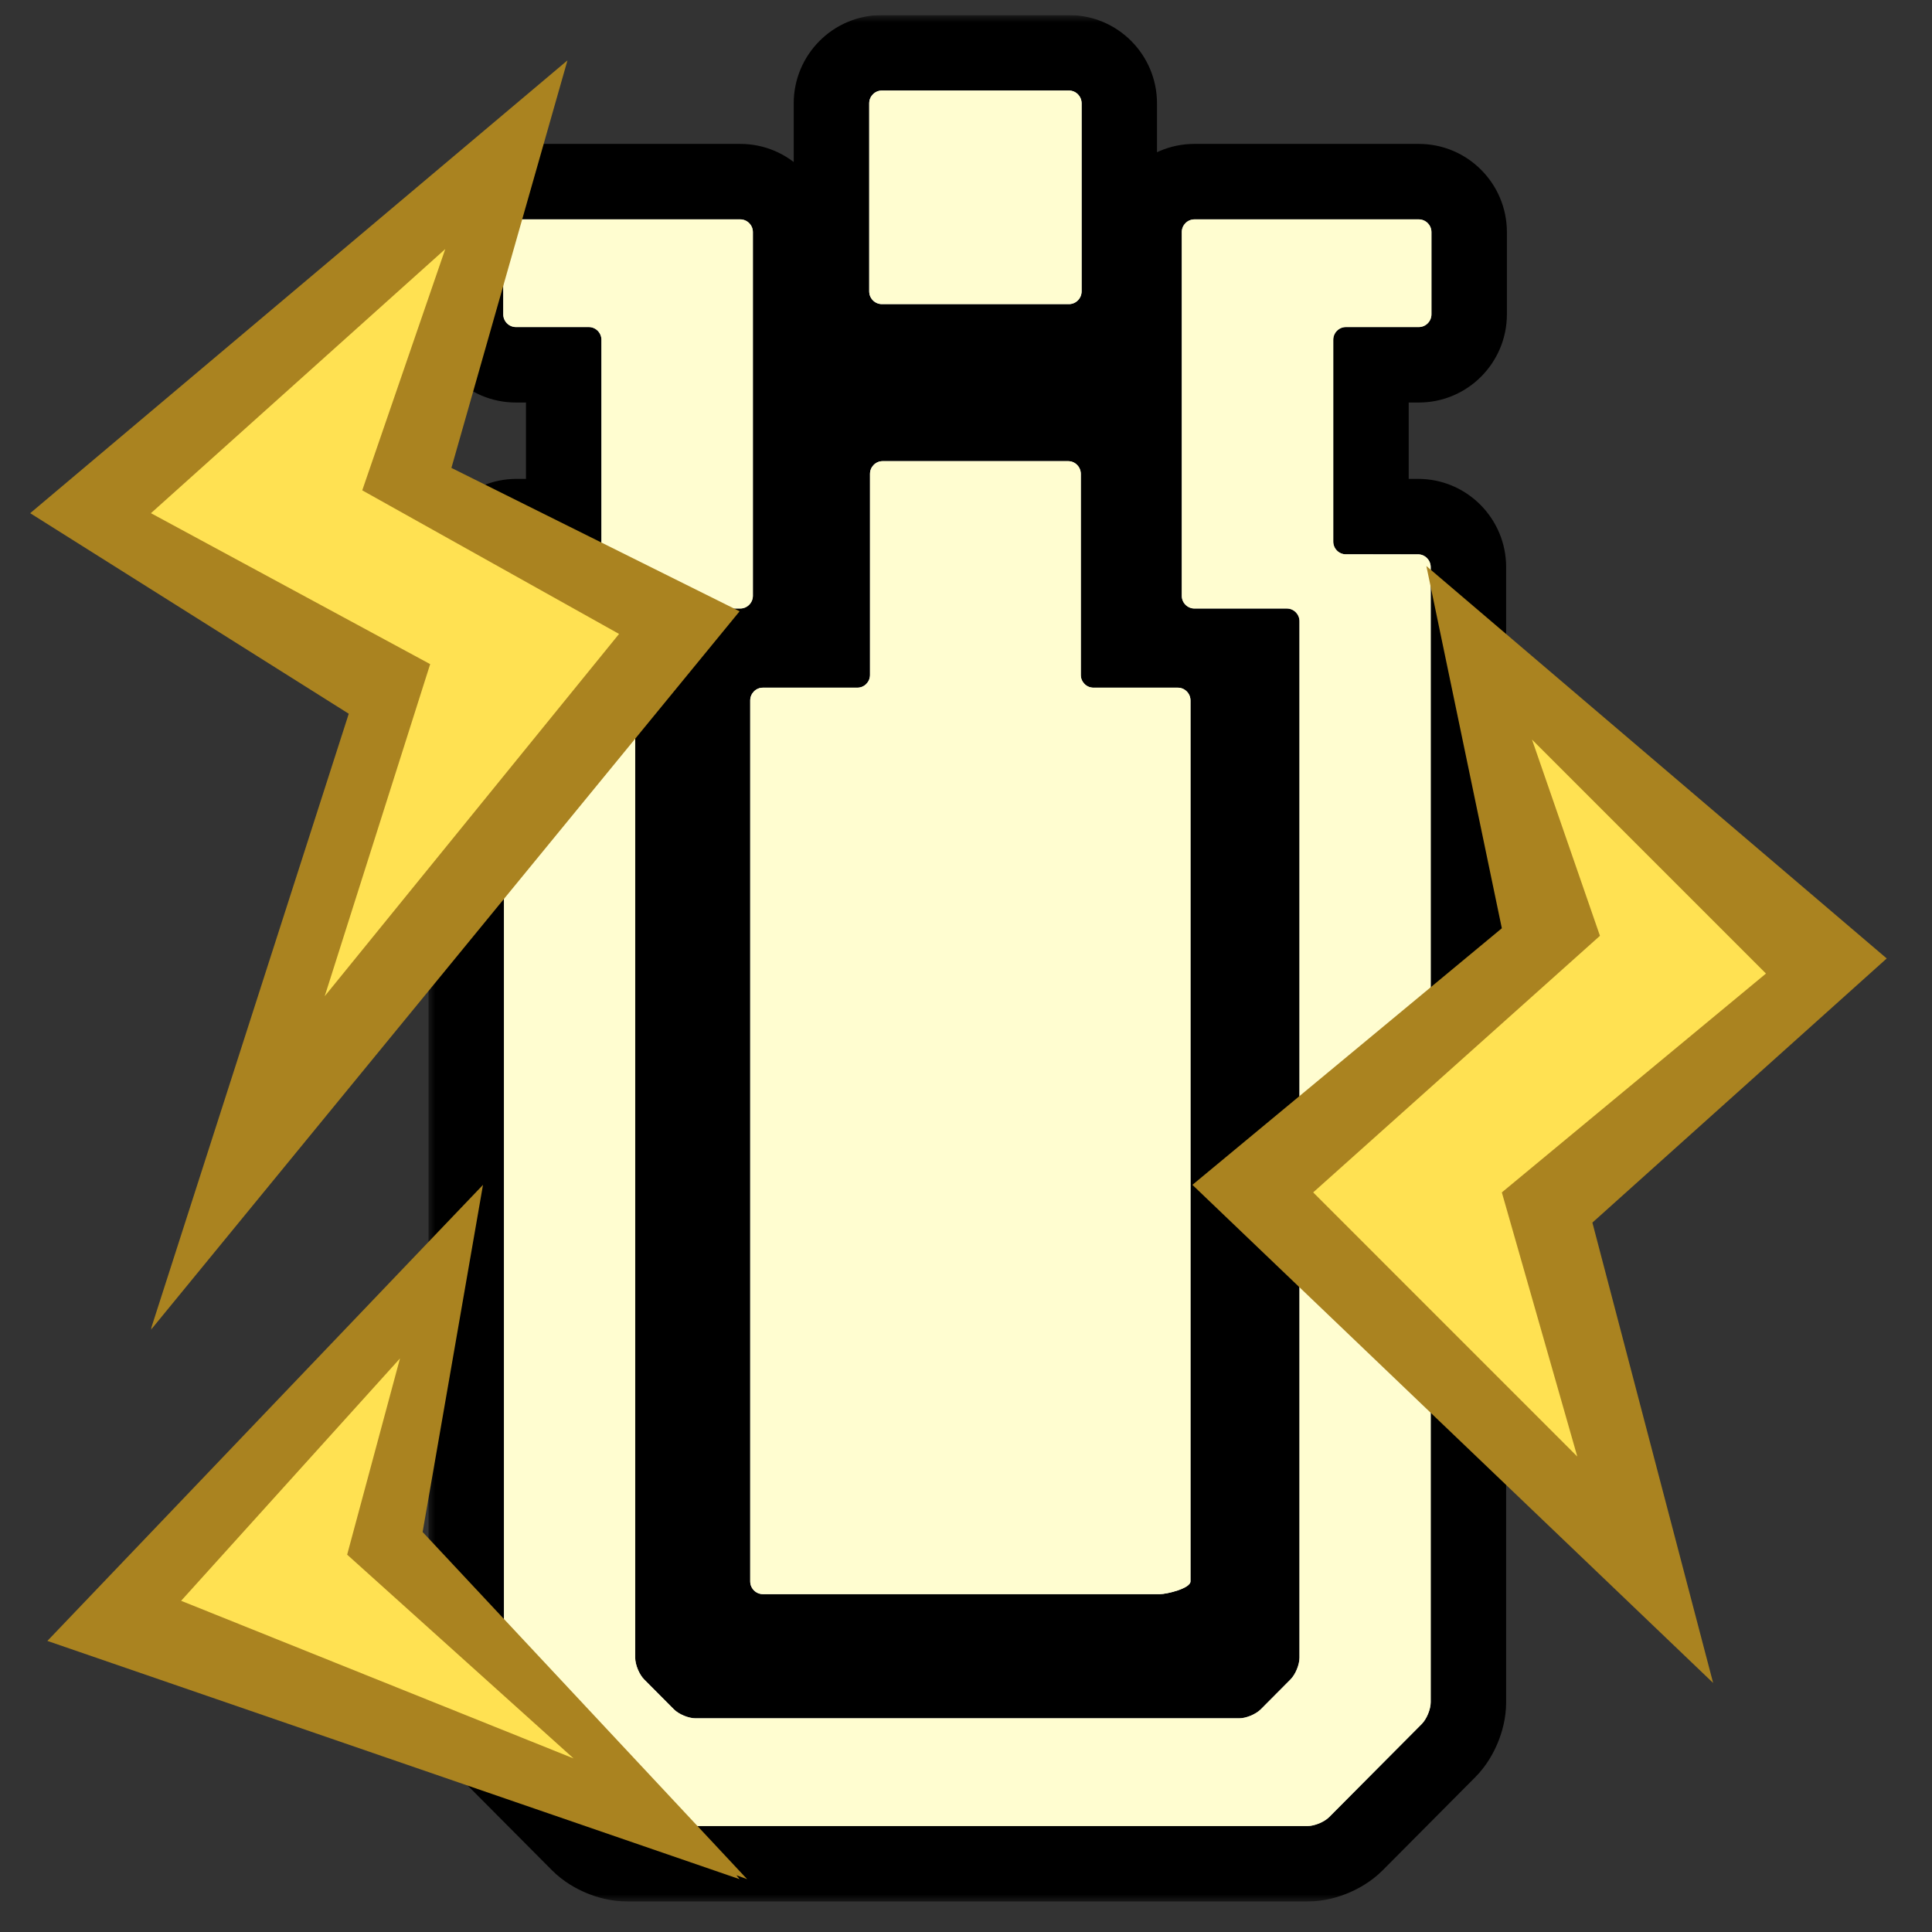
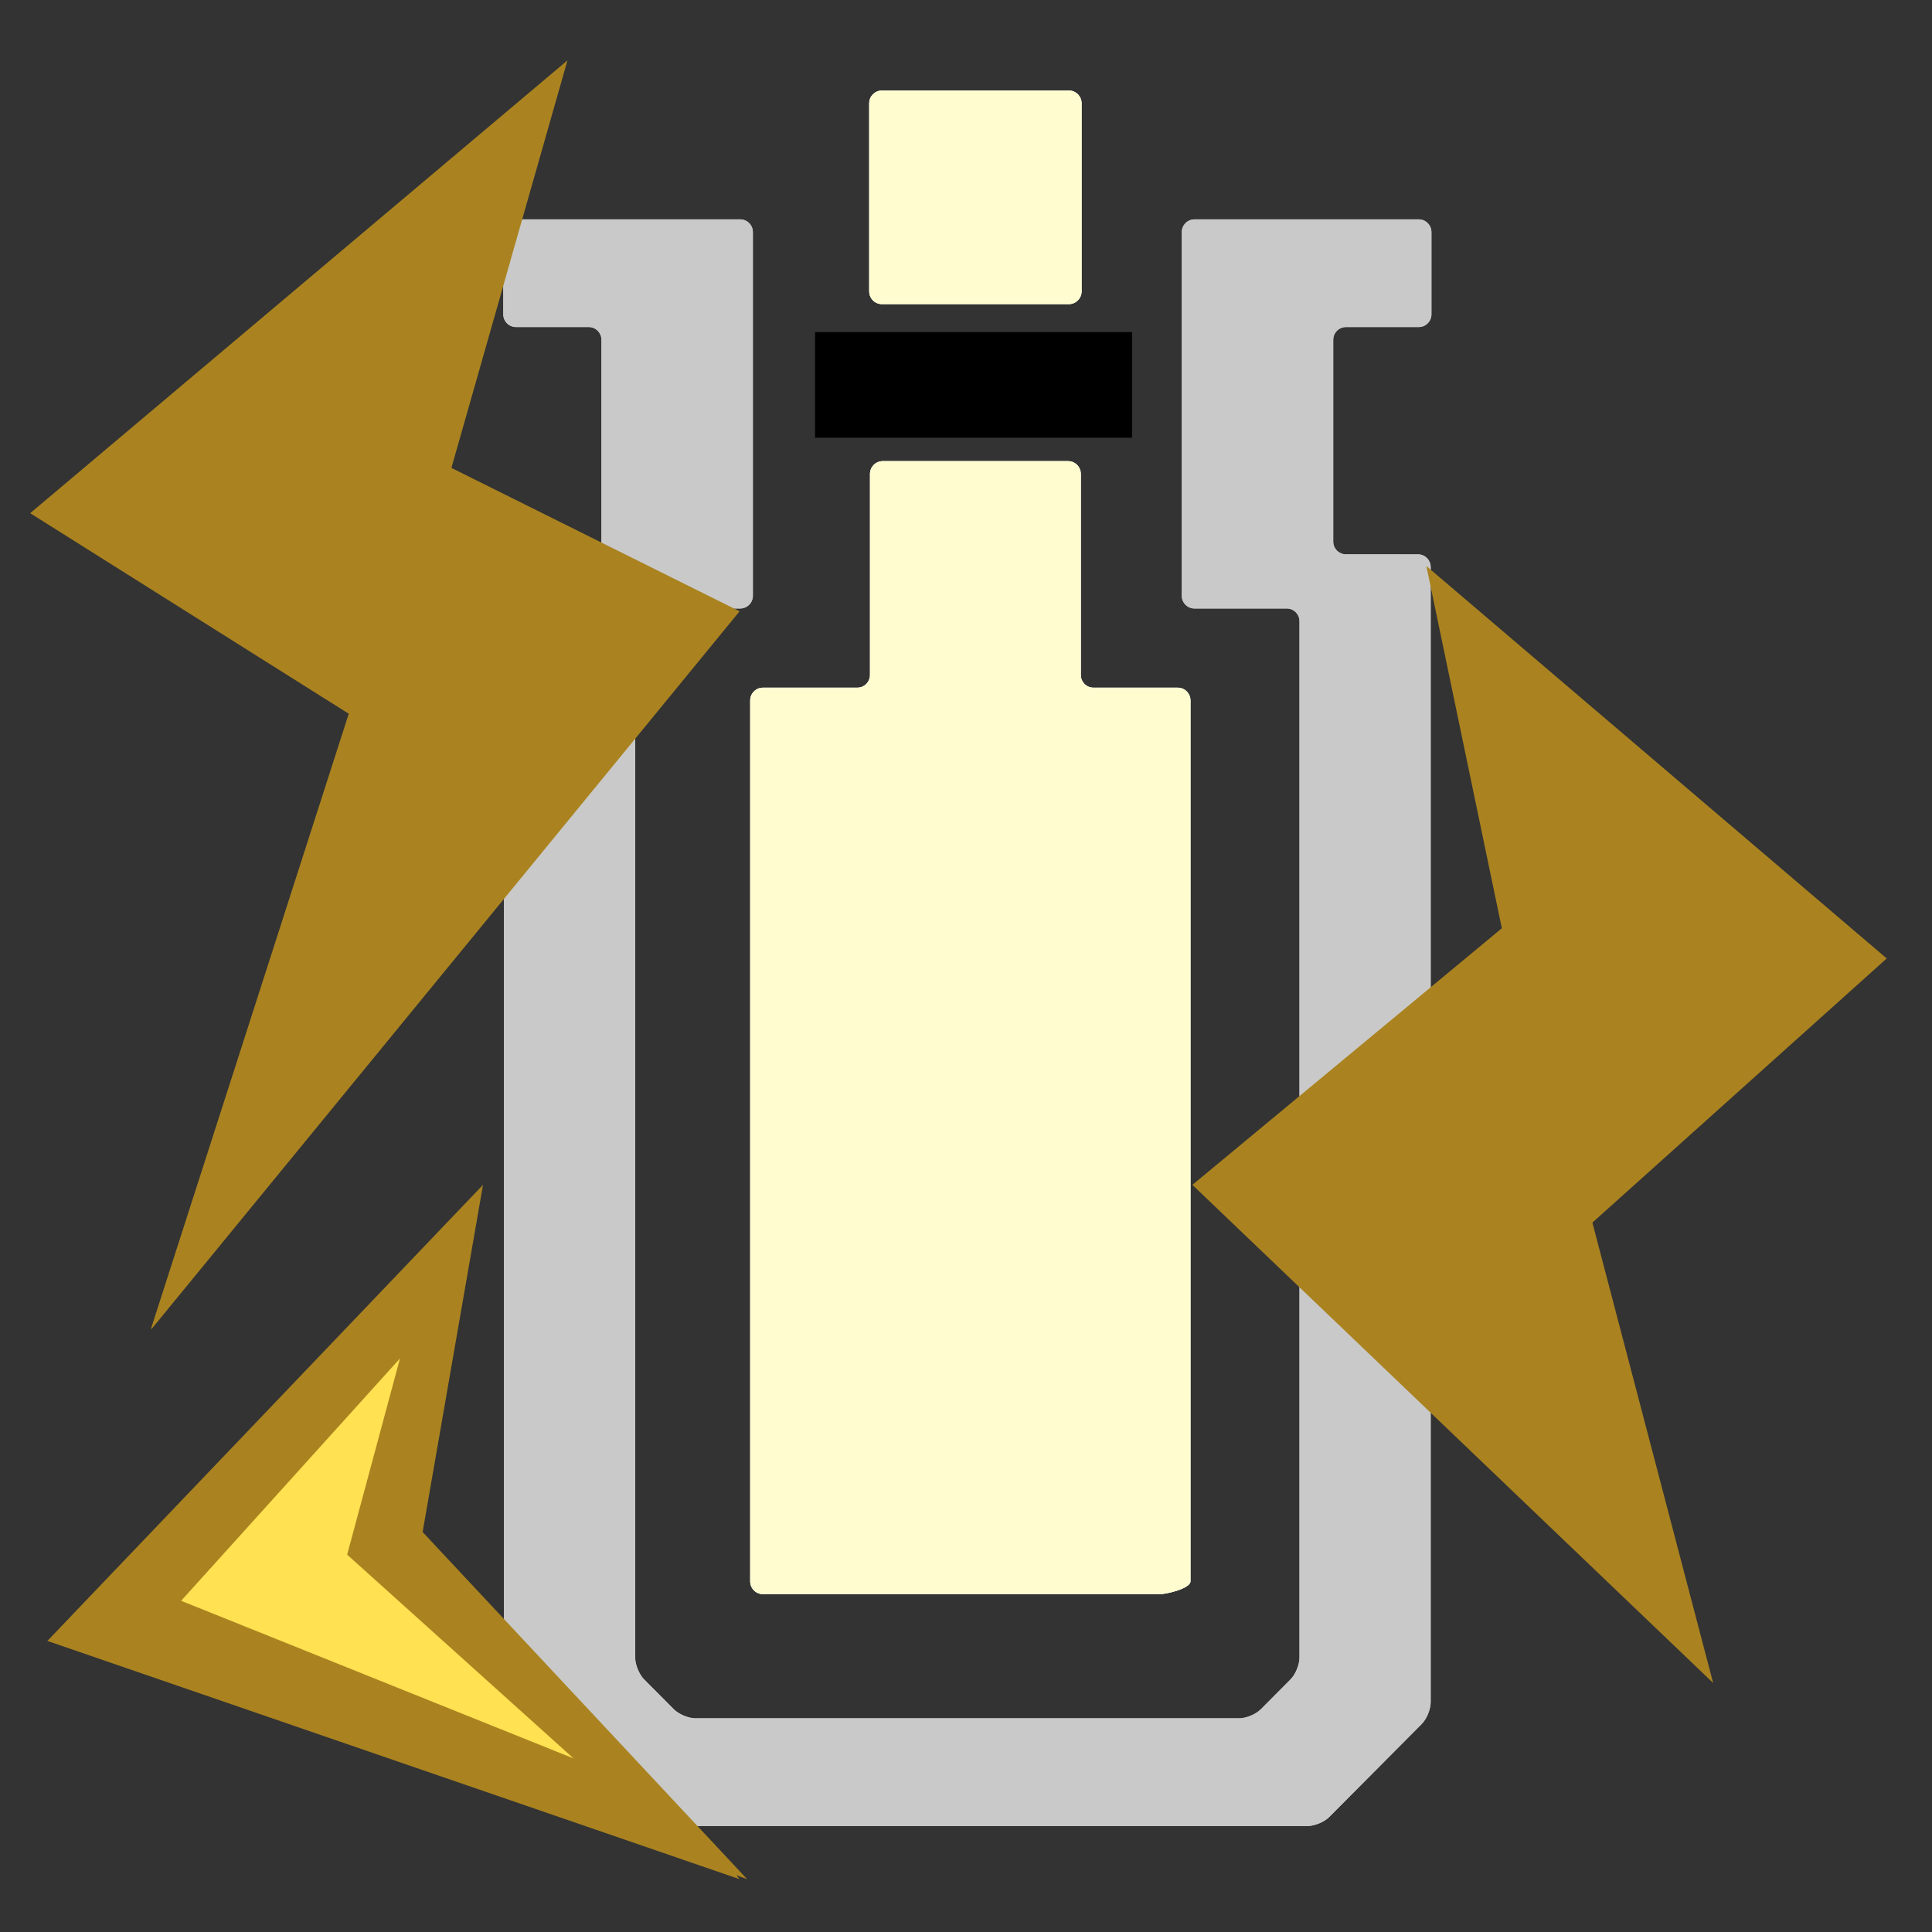
<svg xmlns="http://www.w3.org/2000/svg" width="128" height="128" viewBox="0 0 128 128" fill="none">
  <rect x="0" y="0" width="128" height="128" fill="#333333" stroke="none" />
  <g clip-path="url(#clip0_16307_17362)">
    <mask id="path-1-outside-1_16307_17362" maskUnits="userSpaceOnUse" x="28.342" y="1" width="72" height="125" fill="black">
      <rect fill="white" x="28.342" y="1" width="72" height="125" />
-       <path d="M49.042 14.534C49.503 14.534 49.881 14.913 49.881 15.377V39.473C49.881 39.936 49.503 40.315 49.042 40.315H42.92C42.459 40.316 42.082 40.694 42.082 41.157V109.826C42.082 110.29 42.349 110.936 42.674 111.264L44.647 113.247C44.972 113.575 45.616 113.843 46.077 113.843H82.1C82.56 113.843 83.204 113.575 83.529 113.247L85.502 111.264C85.828 110.937 86.094 110.29 86.094 109.826V41.157C86.094 40.694 85.717 40.316 85.257 40.315H79.134C78.673 40.315 78.296 39.936 78.296 39.473V15.377C78.296 14.913 78.673 14.534 79.134 14.534H93.998C94.459 14.534 94.836 14.913 94.836 15.377V20.825C94.836 21.289 94.459 21.668 93.998 21.668H89.168C88.707 21.668 88.33 22.047 88.33 22.511V35.883C88.33 36.346 88.707 36.726 89.168 36.726L93.949 36.727C94.41 36.727 94.786 37.106 94.786 37.569V112.779C94.786 113.242 94.52 113.89 94.194 114.218L88.064 120.382C87.739 120.709 87.095 120.977 86.635 120.978H41.543C41.082 120.978 40.438 120.709 40.112 120.382L33.982 114.218C33.657 113.89 33.39 113.242 33.39 112.779V37.569C33.39 37.106 33.767 36.727 34.228 36.727L39.009 36.726C39.469 36.725 39.847 36.346 39.847 35.883V22.511C39.847 22.047 39.469 21.668 39.009 21.668H34.18C33.719 21.668 33.342 21.289 33.342 20.825V15.377C33.342 14.913 33.719 14.534 34.18 14.534H49.042ZM70.765 30.554C71.225 30.554 71.601 30.932 71.602 31.395V44.72C71.602 45.183 71.979 45.562 72.439 45.562H78.029C78.49 45.562 78.867 45.942 78.867 46.405V104.771C78.867 105.235 77.308 105.614 76.847 105.614H50.54C50.079 105.614 49.702 105.235 49.702 104.771V46.405C49.702 45.942 50.079 45.563 50.54 45.562H56.8C57.261 45.562 57.638 45.183 57.638 44.72V31.395C57.638 30.932 58.016 30.554 58.477 30.554H70.765ZM70.816 6C71.277 6 71.654 6.379 71.654 6.843V19.304C71.654 19.767 71.277 20.146 70.816 20.146H58.424C57.963 20.146 57.586 19.767 57.586 19.304V6.843C57.586 6.379 57.963 6 58.424 6H70.816Z" />
    </mask>
    <path d="M49.042 14.534C49.503 14.534 49.881 14.913 49.881 15.377V39.473C49.881 39.936 49.503 40.315 49.042 40.315H42.92C42.459 40.316 42.082 40.694 42.082 41.157V109.826C42.082 110.29 42.349 110.936 42.674 111.264L44.647 113.247C44.972 113.575 45.616 113.843 46.077 113.843H82.1C82.56 113.843 83.204 113.575 83.529 113.247L85.502 111.264C85.828 110.937 86.094 110.29 86.094 109.826V41.157C86.094 40.694 85.717 40.316 85.257 40.315H79.134C78.673 40.315 78.296 39.936 78.296 39.473V15.377C78.296 14.913 78.673 14.534 79.134 14.534H93.998C94.459 14.534 94.836 14.913 94.836 15.377V20.825C94.836 21.289 94.459 21.668 93.998 21.668H89.168C88.707 21.668 88.33 22.047 88.33 22.511V35.883C88.33 36.346 88.707 36.726 89.168 36.726L93.949 36.727C94.41 36.727 94.786 37.106 94.786 37.569V112.779C94.786 113.242 94.52 113.89 94.194 114.218L88.064 120.382C87.739 120.709 87.095 120.977 86.635 120.978H41.543C41.082 120.978 40.438 120.709 40.112 120.382L33.982 114.218C33.657 113.89 33.39 113.242 33.39 112.779V37.569C33.39 37.106 33.767 36.727 34.228 36.727L39.009 36.726C39.469 36.725 39.847 36.346 39.847 35.883V22.511C39.847 22.047 39.469 21.668 39.009 21.668H34.18C33.719 21.668 33.342 21.289 33.342 20.825V15.377C33.342 14.913 33.719 14.534 34.18 14.534H49.042ZM70.765 30.554C71.225 30.554 71.601 30.932 71.602 31.395V44.72C71.602 45.183 71.979 45.562 72.439 45.562H78.029C78.49 45.562 78.867 45.942 78.867 46.405V104.771C78.867 105.235 77.308 105.614 76.847 105.614H50.54C50.079 105.614 49.702 105.235 49.702 104.771V46.405C49.702 45.942 50.079 45.563 50.54 45.562H56.8C57.261 45.562 57.638 45.183 57.638 44.72V31.395C57.638 30.932 58.016 30.554 58.477 30.554H70.765ZM70.816 6C71.277 6 71.654 6.379 71.654 6.843V19.304C71.654 19.767 71.277 20.146 70.816 20.146H58.424C57.963 20.146 57.586 19.767 57.586 19.304V6.843C57.586 6.379 57.963 6 58.424 6H70.816Z" fill="#C9C9C9" />
-     <path d="M49.881 15.377H54.881V15.377L49.881 15.377ZM49.881 39.473L54.881 39.473V39.473H49.881ZM42.92 40.315V35.315H42.919L42.92 40.315ZM42.082 41.157L37.082 41.154V41.157H42.082ZM42.082 109.826H37.082V109.827L42.082 109.826ZM42.674 111.264L39.127 114.788L39.129 114.79L42.674 111.264ZM44.647 113.247L48.192 109.721L48.192 109.721L44.647 113.247ZM46.077 113.843L46.077 118.843H46.077V113.843ZM82.1 113.843V118.843H82.1L82.1 113.843ZM83.529 113.247L87.074 116.774L87.074 116.773L83.529 113.247ZM85.502 111.264L81.959 107.736L81.957 107.738L85.502 111.264ZM86.094 109.826L91.094 109.827V109.826H86.094ZM86.094 41.157H91.094V41.154L86.094 41.157ZM85.257 40.315L85.258 35.315H85.257V40.315ZM78.296 39.473H73.296V39.473L78.296 39.473ZM78.296 15.377L73.296 15.377V15.377H78.296ZM93.998 14.534L93.999 9.534H93.998V14.534ZM94.836 15.377H99.836V15.377L94.836 15.377ZM94.836 20.825L99.836 20.826V20.825H94.836ZM93.998 21.668V26.668H93.999L93.998 21.668ZM88.33 35.883H83.33V35.884L88.33 35.883ZM89.168 36.726L89.169 31.726H89.168V36.726ZM93.949 36.727L93.948 41.727H93.948L93.949 36.727ZM94.194 114.218L97.74 117.743L97.742 117.741L94.194 114.218ZM88.064 120.382L91.607 123.91L91.61 123.908L88.064 120.382ZM86.635 120.978V125.978H86.636L86.635 120.978ZM40.112 120.382L36.567 123.908L36.567 123.908L40.112 120.382ZM33.982 114.218L37.528 110.692L37.528 110.692L33.982 114.218ZM34.228 36.727V41.727H34.23L34.228 36.727ZM39.009 36.726L39.008 31.726H39.008L39.009 36.726ZM39.847 35.883L44.847 35.884V35.883H39.847ZM39.009 21.668L39.01 16.668H39.009V21.668ZM34.18 21.668L34.179 26.668H34.18V21.668ZM33.342 20.825H28.342V20.826L33.342 20.825ZM33.342 15.377L28.342 15.377V15.377H33.342ZM34.18 14.534V9.534H34.179L34.18 14.534ZM70.765 30.554L70.767 25.554H70.765V30.554ZM71.602 31.395H76.602V31.394L71.602 31.395ZM71.602 44.72H66.602V44.72L71.602 44.72ZM72.439 45.562L72.438 50.562H72.439V45.562ZM78.867 104.771L83.867 104.773V104.771H78.867ZM50.54 105.614L50.539 110.614H50.54V105.614ZM49.702 104.771H44.702V104.772L49.702 104.771ZM50.54 45.562V40.562H50.539L50.54 45.562ZM57.638 44.72L62.638 44.72V44.72H57.638ZM57.638 31.395L52.638 31.394V31.395H57.638ZM71.654 6.843H76.654V6.841L71.654 6.843ZM57.586 6.843L52.586 6.841V6.843H57.586ZM49.042 14.534V19.534C46.722 19.534 44.881 17.656 44.881 15.377L49.881 15.377L54.881 15.377C54.881 12.171 52.283 9.534 49.042 9.534V14.534ZM49.881 15.377H44.881V39.473H49.881H54.881V15.377H49.881ZM49.881 39.473L44.881 39.472C44.881 37.194 46.722 35.315 49.042 35.315V40.315V45.315C52.283 45.315 54.881 42.679 54.881 39.473L49.881 39.473ZM49.042 40.315V35.315H42.92V40.315V45.315H49.042V40.315ZM42.92 40.315L42.919 35.315C39.673 35.316 37.084 37.957 37.082 41.154L42.082 41.157L47.082 41.16C47.081 43.432 45.245 45.315 42.921 45.315L42.92 40.315ZM42.082 41.157H37.082V109.826H42.082H47.082V41.157H42.082ZM42.082 109.826L37.082 109.827C37.082 110.903 37.362 111.842 37.633 112.5C37.903 113.157 38.367 114.023 39.127 114.788L42.674 111.264L46.221 107.74C46.464 107.984 46.612 108.2 46.692 108.329C46.778 108.467 46.837 108.588 46.879 108.692C46.922 108.796 46.966 108.923 47.002 109.08C47.036 109.228 47.082 109.483 47.082 109.825L42.082 109.826ZM42.674 111.264L39.129 114.79L41.101 116.773L44.647 113.247L48.192 109.721L46.219 107.738L42.674 111.264ZM44.647 113.247L41.101 116.773C41.864 117.539 42.729 118.009 43.389 118.284C44.049 118.558 44.993 118.843 46.077 118.843L46.077 113.843L46.077 108.843C46.425 108.843 46.685 108.89 46.836 108.925C46.997 108.963 47.127 109.008 47.233 109.052C47.339 109.096 47.462 109.157 47.602 109.244C47.732 109.326 47.948 109.476 48.192 109.721L44.647 113.247ZM46.077 113.843V118.843H82.1V113.843V108.843H46.077V113.843ZM82.1 113.843L82.1 118.843C83.185 118.843 84.129 118.558 84.788 118.283C85.448 118.008 86.312 117.539 87.074 116.774L83.529 113.247L79.985 109.72C80.228 109.476 80.443 109.326 80.573 109.244C80.712 109.157 80.836 109.097 80.942 109.052C81.047 109.008 81.178 108.963 81.339 108.926C81.49 108.891 81.751 108.843 82.099 108.843L82.1 113.843ZM83.529 113.247L87.074 116.773L89.047 114.79L85.502 111.264L81.957 107.738L79.984 109.721L83.529 113.247ZM85.502 111.264L89.045 114.791C89.808 114.025 90.273 113.157 90.544 112.499C90.815 111.84 91.094 110.901 91.094 109.827L86.094 109.826L81.094 109.825C81.094 109.484 81.14 109.229 81.174 109.082C81.21 108.925 81.253 108.797 81.296 108.693C81.339 108.589 81.398 108.467 81.484 108.328C81.565 108.198 81.714 107.982 81.959 107.736L85.502 111.264ZM86.094 109.826H91.094V41.157H86.094H81.094V109.826H86.094ZM86.094 41.157L91.094 41.154C91.092 37.962 88.508 35.316 85.258 35.315L85.257 40.315L85.256 45.315C82.926 45.315 81.095 43.427 81.094 41.16L86.094 41.157ZM85.257 40.315V35.315H79.134V40.315V45.315H85.257V40.315ZM79.134 40.315V35.315C81.462 35.315 83.296 37.203 83.296 39.472L78.296 39.473L73.296 39.473C73.296 42.669 75.883 45.315 79.134 45.315V40.315ZM78.296 39.473H83.296V15.377H78.296H73.296V39.473H78.296ZM78.296 15.377L83.296 15.377C83.296 17.647 81.462 19.534 79.134 19.534V14.534V9.534C75.883 9.534 73.296 12.18 73.296 15.377L78.296 15.377ZM79.134 14.534V19.534H93.998V14.534V9.534H79.134V14.534ZM93.998 14.534L93.997 19.534C91.672 19.534 89.836 17.65 89.836 15.377L94.836 15.377L99.836 15.377C99.836 12.177 97.245 9.535 93.999 9.534L93.998 14.534ZM94.836 15.377H89.836V20.825H94.836H99.836V15.377H94.836ZM94.836 20.825L89.836 20.824C89.836 18.553 91.671 16.669 93.997 16.668L93.998 21.668L93.999 26.668C97.246 26.667 99.835 24.024 99.836 20.826L94.836 20.825ZM93.998 21.668V16.668H89.168V21.668V26.668H93.998V21.668ZM89.168 21.668V16.668C85.92 16.668 83.33 19.312 83.33 22.511H88.33H93.33C93.33 24.782 91.495 26.668 89.168 26.668V21.668ZM88.33 22.511H83.33V35.883H88.33H93.33V22.511H88.33ZM88.33 35.883L83.33 35.884C83.331 39.081 85.919 41.726 89.168 41.726V36.726V31.726C91.496 31.726 93.33 33.612 93.33 35.882L88.33 35.883ZM89.168 36.726L89.167 41.726L93.948 41.727L93.949 36.727L93.95 31.727L89.169 31.726L89.168 36.726ZM93.949 36.727L93.948 41.727C91.615 41.726 89.786 39.834 89.786 37.569H94.786H99.786C99.786 34.377 97.204 31.727 93.95 31.727L93.949 36.727ZM94.786 37.569H89.786V112.779H94.786H99.786V37.569H94.786ZM94.786 112.779H89.786C89.786 112.437 89.832 112.182 89.866 112.035C89.902 111.878 89.946 111.75 89.988 111.647C90.031 111.544 90.09 111.422 90.175 111.284C90.255 111.156 90.403 110.94 90.647 110.694L94.194 114.218L97.742 117.741C98.503 116.975 98.966 116.109 99.236 115.452C99.507 114.794 99.786 113.855 99.786 112.779H94.786ZM94.194 114.218L90.649 110.692L84.519 116.856L88.064 120.382L91.61 123.908L97.74 117.743L94.194 114.218ZM88.064 120.382L84.522 116.853C84.765 116.609 84.98 116.46 85.109 116.379C85.248 116.292 85.371 116.231 85.476 116.187C85.582 116.143 85.712 116.098 85.873 116.061C86.023 116.026 86.284 115.978 86.633 115.978L86.635 120.978L86.636 125.978C87.721 125.977 88.666 125.692 89.324 125.417C89.983 125.142 90.847 124.674 91.607 123.91L88.064 120.382ZM86.635 120.978V115.978H41.543V120.978V125.978H86.635V120.978ZM41.543 120.978V115.978C41.892 115.978 42.152 116.025 42.303 116.06C42.464 116.098 42.594 116.143 42.699 116.187C42.805 116.231 42.928 116.291 43.067 116.379C43.197 116.46 43.413 116.61 43.657 116.856L40.112 120.382L36.567 123.908C37.329 124.674 38.195 125.143 38.854 125.418C39.513 125.692 40.458 125.978 41.543 125.978V120.978ZM40.112 120.382L43.658 116.856L37.528 110.692L33.982 114.218L30.437 117.743L36.567 123.908L40.112 120.382ZM33.982 114.218L37.528 110.692C37.771 110.937 37.919 111.153 37.999 111.281C38.085 111.419 38.144 111.541 38.187 111.644C38.229 111.748 38.273 111.875 38.309 112.033C38.343 112.18 38.39 112.436 38.39 112.779H33.39H28.39C28.39 113.856 28.67 114.796 28.941 115.454C29.212 116.112 29.676 116.978 30.437 117.744L33.982 114.218ZM33.39 112.779H38.39V37.569H33.39H28.39V112.779H33.39ZM33.39 37.569H38.39C38.39 39.847 36.549 41.727 34.228 41.727V36.727V31.727C30.986 31.727 28.39 34.365 28.39 37.569H33.39ZM34.228 36.727L34.23 41.727L39.01 41.726L39.009 36.726L39.008 31.726L34.227 31.727L34.228 36.727ZM39.009 36.726L39.01 41.726C42.257 41.725 44.846 39.081 44.847 35.884L39.847 35.883L34.847 35.882C34.847 33.611 36.681 31.726 39.008 31.726L39.009 36.726ZM39.847 35.883H44.847V22.511H39.847H34.847V35.883H39.847ZM39.847 22.511H44.847C44.847 19.311 42.256 16.668 39.01 16.668L39.009 21.668L39.008 26.668C36.682 26.668 34.847 24.783 34.847 22.511H39.847ZM39.009 21.668V16.668H34.18V21.668V26.668H39.009V21.668ZM34.18 21.668L34.18 16.668C36.507 16.668 38.341 18.554 38.342 20.824L33.342 20.825L28.342 20.826C28.342 24.024 30.931 26.668 34.179 26.668L34.18 21.668ZM33.342 20.825H38.342V15.377H33.342H28.342V20.825H33.342ZM33.342 15.377L38.342 15.377C38.342 17.649 36.506 19.534 34.18 19.534L34.18 14.534L34.179 9.534C30.932 9.534 28.342 12.178 28.342 15.377L33.342 15.377ZM34.18 14.534V19.534H49.042V14.534V9.534H34.18V14.534ZM70.765 30.554L70.762 35.554C68.438 35.553 66.602 33.669 66.602 31.397L71.602 31.395L76.602 31.394C76.6 28.196 74.012 25.555 70.767 25.554L70.765 30.554ZM71.602 31.395H66.602V44.72H71.602H76.602V31.395H71.602ZM71.602 44.72L66.602 44.72C66.602 47.92 69.192 50.562 72.438 50.562L72.439 45.562L72.441 40.562C74.766 40.563 76.602 42.447 76.602 44.719L71.602 44.72ZM72.439 45.562V50.562H78.029V45.562V40.562H72.439V45.562ZM78.029 45.562V50.562C75.702 50.562 73.867 48.677 73.867 46.405H78.867H83.867C83.867 43.206 81.278 40.562 78.029 40.562V45.562ZM78.867 46.405H73.867V104.771H78.867H83.867V46.405H78.867ZM78.867 104.771L73.867 104.77C73.868 103.358 74.472 102.349 74.888 101.826C75.291 101.319 75.696 101.034 75.872 100.919C76.075 100.786 76.231 100.712 76.294 100.684C76.366 100.651 76.409 100.637 76.414 100.635C76.417 100.634 76.389 100.642 76.362 100.648C76.259 100.669 76.461 100.614 76.847 100.614V105.614V110.614C77.842 110.614 78.931 110.342 79.646 110.098C80.043 109.963 80.701 109.711 81.36 109.278C81.69 109.062 82.22 108.672 82.711 108.055C83.214 107.423 83.867 106.301 83.867 104.773L78.867 104.771ZM76.847 105.614V100.614H50.54V105.614V110.614H76.847V105.614ZM50.54 105.614L50.541 100.614C52.87 100.615 54.702 102.503 54.702 104.771L49.702 104.771L44.702 104.772C44.702 107.967 47.288 110.614 50.539 110.614L50.54 105.614ZM49.702 104.771H54.702V46.405H49.702H44.702V104.771H49.702ZM49.702 46.405H54.702C54.702 48.676 52.868 50.562 50.541 50.562L50.54 45.562L50.539 40.562C47.29 40.563 44.702 43.208 44.702 46.405H49.702ZM50.54 45.562V50.562H56.8V45.562V40.562H50.54V45.562ZM56.8 45.562V50.562C60.05 50.562 62.638 47.917 62.638 44.72L57.638 44.72L52.638 44.719C52.638 42.45 54.471 40.562 56.8 40.562V45.562ZM57.638 44.72H62.638V31.395H57.638H52.638V44.72H57.638ZM57.638 31.395L62.638 31.397C62.637 33.679 60.791 35.554 58.477 35.554V30.554V25.554C55.24 25.554 52.639 28.185 52.638 31.394L57.638 31.395ZM58.477 30.554V35.554H70.765V30.554V25.554H58.477V30.554ZM70.816 6V11C68.488 11 66.655 9.113 66.654 6.844L71.654 6.843L76.654 6.841C76.653 3.645 74.066 1 70.816 1V6ZM71.654 6.843H66.654V19.304H71.654H76.654V6.843H71.654ZM71.654 19.304H66.654C66.654 17.032 68.489 15.146 70.816 15.146V20.146V25.146C74.065 25.146 76.654 22.503 76.654 19.304H71.654ZM70.816 20.146V15.146H58.424V20.146V25.146H70.816V20.146ZM58.424 20.146V15.146C60.752 15.146 62.586 17.034 62.586 19.304H57.586H52.586C52.586 22.501 55.173 25.146 58.424 25.146V20.146ZM57.586 19.304H62.586V6.843H57.586H52.586V19.304H57.586ZM57.586 6.843L62.586 6.844C62.585 9.112 60.754 11 58.424 11V6V1C55.172 1 52.587 3.647 52.586 6.841L57.586 6.843ZM58.424 6V11H70.816V6V1H58.424V6Z" fill="black" mask="url(#path-1-outside-1_16307_17362)" />
    <path fill-rule="evenodd" clip-rule="evenodd" d="M76.849 105.614H50.541C50.081 105.614 49.703 105.235 49.703 104.771V46.405C49.703 45.941 50.081 45.562 50.541 45.562H56.802C57.263 45.562 57.639 45.183 57.639 44.72V31.396C57.639 30.932 58.016 30.553 58.477 30.553H70.766C71.226 30.553 71.603 30.932 71.603 31.396V44.72C71.603 45.183 71.98 45.562 72.441 45.562H78.031C78.492 45.562 78.869 45.941 78.869 46.405V104.771C78.869 105.235 77.309 105.614 76.849 105.614ZM70.818 20.147H58.425C57.964 20.147 57.587 19.768 57.587 19.304V6.843C57.587 6.379 57.964 6 58.425 6H70.818C71.279 6 71.656 6.379 71.656 6.843V19.304C71.656 19.768 71.279 20.147 70.818 20.147Z" fill="white" />
    <path fill-rule="evenodd" clip-rule="evenodd" d="M93.998 21.668H89.168C88.707 21.668 88.33 22.047 88.33 22.51V35.882C88.33 36.346 88.707 36.725 89.168 36.725L93.949 36.726C94.41 36.726 94.787 37.105 94.787 37.569V112.779C94.787 113.242 94.52 113.89 94.194 114.217L88.064 120.382C87.739 120.709 87.095 120.977 86.634 120.977H41.543C41.082 120.977 40.438 120.709 40.113 120.382L33.982 114.217C33.657 113.89 33.39 113.242 33.39 112.779V37.569C33.39 37.105 33.767 36.726 34.228 36.726L39.009 36.725C39.469 36.725 39.847 36.346 39.847 35.882V22.51C39.847 22.047 39.469 21.668 39.009 21.668H34.18C33.719 21.668 33.342 21.288 33.342 20.825V15.377C33.342 14.913 33.719 14.534 34.18 14.534H49.042C49.503 14.534 49.88 14.913 49.88 15.377V39.472C49.88 39.936 49.503 40.315 49.042 40.315H42.92C42.459 40.315 42.082 40.694 42.082 41.157V109.826C42.082 110.289 42.349 110.937 42.674 111.264L44.647 113.247C44.972 113.574 45.616 113.843 46.077 113.843H82.1C82.56 113.843 83.204 113.574 83.53 113.247L85.502 111.264C85.828 110.937 86.094 110.289 86.094 109.826V41.157C86.094 40.694 85.717 40.315 85.257 40.315H79.134C78.673 40.315 78.296 39.936 78.296 39.472V15.377C78.296 14.913 78.673 14.534 79.134 14.534H93.998C94.459 14.534 94.836 14.913 94.836 15.377V20.825C94.836 21.288 94.459 21.668 93.998 21.668ZM70.641 100.462H58.128C57.667 100.462 57.479 100.133 57.709 99.732L63.966 88.837C64.197 88.435 64.573 88.435 64.804 88.837L71.06 99.732C71.29 100.133 71.102 100.462 70.641 100.462ZM70.641 80.267H58.128C57.667 80.267 57.479 79.939 57.709 79.537L63.966 68.642C64.197 68.24 64.573 68.24 64.804 68.642L71.06 79.537C71.29 79.939 71.102 80.267 70.641 80.267ZM70.641 57.678H58.128C57.667 57.678 57.479 57.35 57.709 56.948L63.966 46.052C64.197 45.651 64.573 45.651 64.804 46.052L71.06 56.948C71.29 57.35 71.102 57.678 70.641 57.678Z" fill="#C9C9C9" />
    <g style="mix-blend-mode:multiply">
      <path fill-rule="evenodd" clip-rule="evenodd" d="M76.852 105.614H50.545C50.084 105.614 49.707 105.235 49.707 104.771V46.405C49.707 45.941 50.084 45.562 50.545 45.562H56.806C57.267 45.562 57.643 45.183 57.643 44.72V31.396C57.643 30.932 58.02 30.553 58.481 30.553H70.769C71.23 30.553 71.607 30.932 71.607 31.396V44.72C71.607 45.183 71.984 45.562 72.445 45.562H78.035C78.496 45.562 78.873 45.941 78.873 46.405V104.771C78.873 105.235 77.314 105.614 76.852 105.614ZM70.822 20.147H58.429C57.968 20.147 57.591 19.768 57.591 19.304V6.843C57.591 6.379 57.968 6 58.429 6H70.822C71.283 6 71.659 6.379 71.659 6.843V19.304C71.659 19.768 71.283 20.147 70.822 20.147Z" fill="#FFFDD0" />
-       <path fill-rule="evenodd" clip-rule="evenodd" d="M93.998 21.668H89.168C88.707 21.668 88.331 22.047 88.331 22.511V35.883C88.331 36.347 88.707 36.725 89.168 36.725L93.95 36.727C94.41 36.727 94.787 37.106 94.787 37.569V112.78C94.787 113.243 94.52 113.89 94.195 114.218L88.065 120.382C87.739 120.71 87.096 120.978 86.635 120.978H41.543C41.082 120.978 40.438 120.71 40.113 120.382L33.983 114.218C33.657 113.89 33.39 113.243 33.39 112.78V37.569C33.39 37.106 33.767 36.727 34.229 36.727L39.009 36.725C39.47 36.725 39.847 36.347 39.847 35.883V22.511C39.847 22.047 39.47 21.668 39.009 21.668H34.18C33.72 21.668 33.342 21.289 33.342 20.825V15.377C33.342 14.914 33.72 14.535 34.18 14.535H49.043C49.504 14.535 49.881 14.914 49.881 15.377V39.473C49.881 39.937 49.504 40.316 49.043 40.316H42.92C42.459 40.316 42.083 40.695 42.083 41.158V109.826C42.083 110.29 42.349 110.937 42.675 111.264L44.647 113.247C44.973 113.575 45.617 113.843 46.078 113.843H82.1C82.561 113.843 83.204 113.575 83.53 113.247L85.502 111.264C85.828 110.937 86.095 110.29 86.095 109.826V41.158C86.095 40.695 85.718 40.316 85.257 40.316H79.134C78.673 40.316 78.296 39.937 78.296 39.473V15.377C78.296 14.914 78.673 14.535 79.134 14.535H93.998C94.459 14.535 94.836 14.914 94.836 15.377V20.825C94.836 21.289 94.459 21.668 93.998 21.668ZM70.641 100.463H58.129C57.668 100.463 57.479 100.134 57.71 99.733L63.966 88.838C64.197 88.436 64.574 88.436 64.804 88.838L71.06 99.733C71.291 100.134 71.103 100.463 70.641 100.463ZM70.641 80.268H58.129C57.668 80.268 57.479 79.939 57.71 79.538L63.966 68.642C64.197 68.241 64.574 68.241 64.804 68.642L71.06 79.538C71.291 79.939 71.103 80.268 70.641 80.268ZM70.641 57.678H58.129C57.668 57.678 57.479 57.35 57.71 56.949L63.966 46.053C64.197 45.651 64.574 45.651 64.804 46.053L71.06 56.949C71.291 57.35 71.103 57.678 70.641 57.678Z" fill="#FFFDD0" />
    </g>
    <rect x="54" y="22" width="21" height="7" fill="black" />
  </g>
  <path d="M37.596 4L29.907 31L49 40.5L10 88.101L10.049 87.957L10.014 88L23.106 47.287L2 34L37.596 4Z" fill="#AA8320" />
  <path d="M125 63.5L94.5 37.5L99.5 61.5L79 78.5L113.5 111.5L105.5 81L125 63.5Z" fill="#AA8320" />
  <path d="M28 101.5L32 78.5L3.139 108.715L49 124.5L48.791 124.241L49.5 124.5L28 101.5Z" fill="#AA8320" />
-   <path d="M10.001 34L29.5 16.5L24 32.486L41.014 42L21.514 66L28.5 44L10.001 34Z" fill="#FFE152" />
  <path d="M12 106.057L26.5 90L23 103L38 116.5L12 106.057Z" fill="#FFE152" />
-   <path d="M117 64.5L101.5 49L106.001 62L87.001 79L104.5 96.5L99.501 79L117 64.5Z" fill="#FFE152" />
  <defs>
    <clipPath id="clip0_16307_17362">
      <rect width="72" height="125" fill="white" transform="translate(28 1)" />
    </clipPath>
  </defs>
</svg>